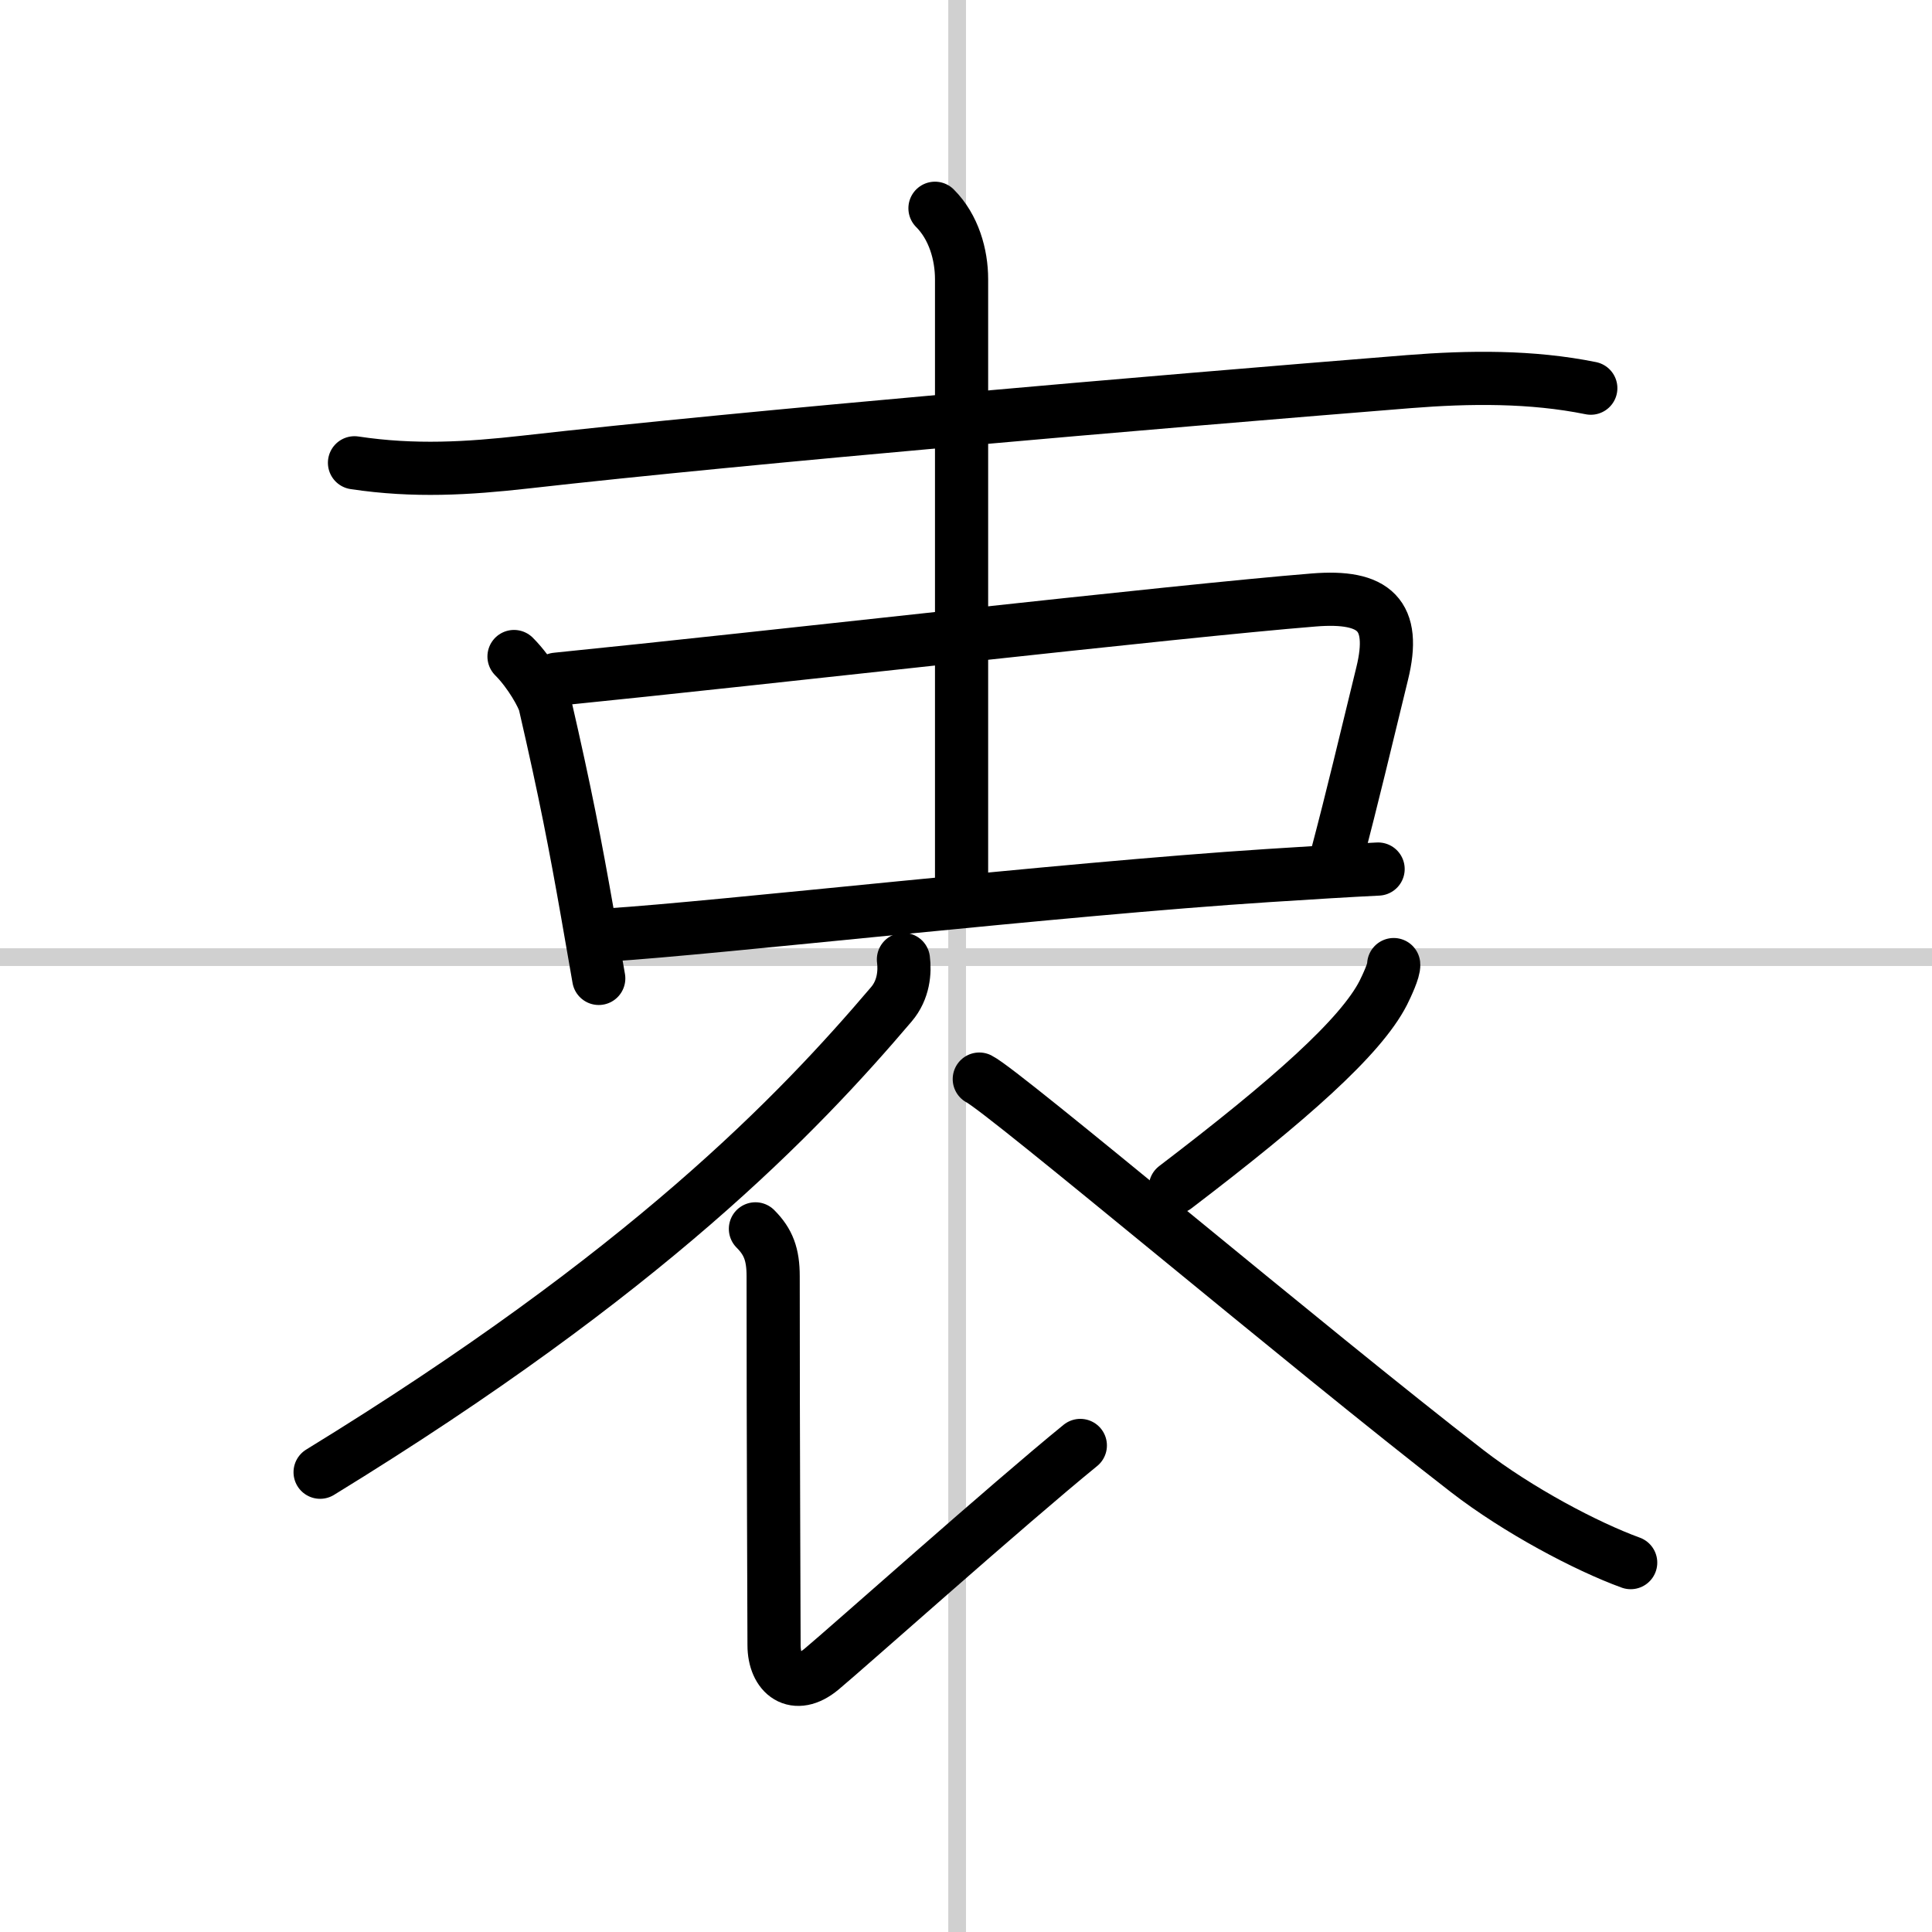
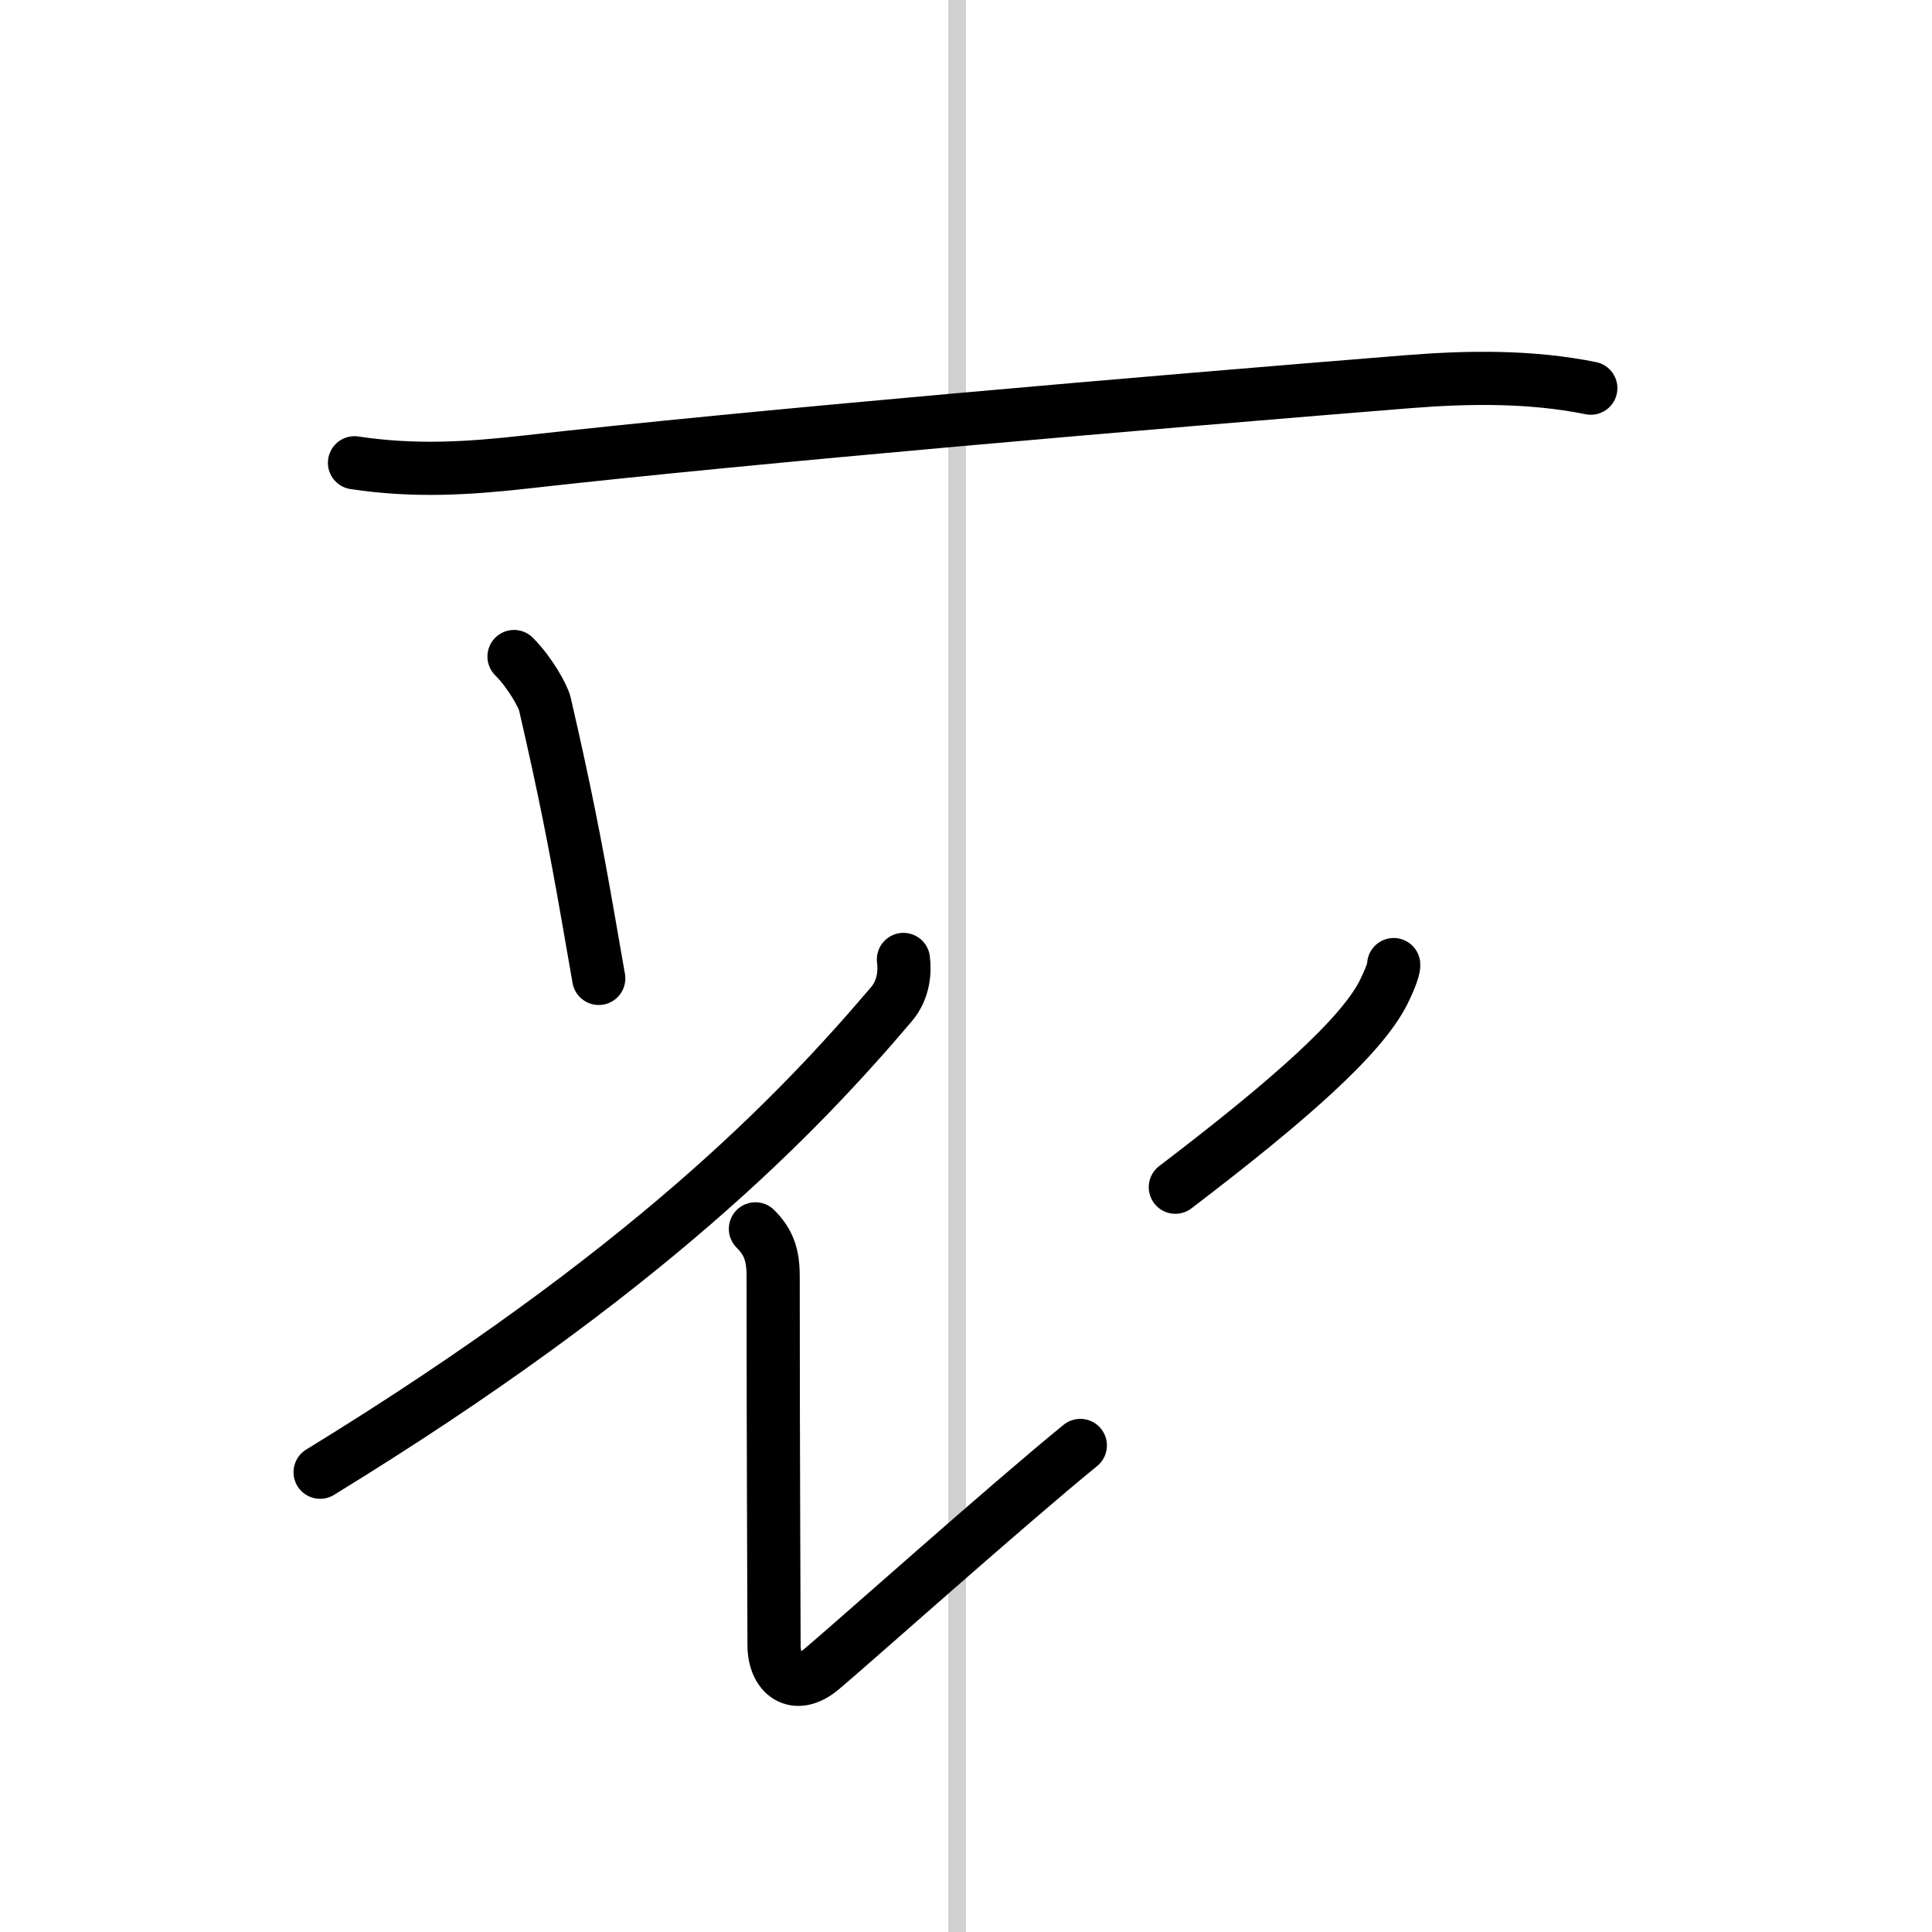
<svg xmlns="http://www.w3.org/2000/svg" width="400" height="400" viewBox="0 0 109 109">
  <rect x="0" y="0" width="109" height="109" fill="#808080" stroke="none" />
  <g fill="none" stroke="#000" stroke-linecap="round" stroke-linejoin="round" stroke-width="3">
    <rect width="100%" height="100%" fill="#fff" stroke="#fff" />
    <line x1="54" x2="54" y2="109" stroke="#d0d0d0" stroke-width="1" />
-     <line x2="109" y1="54" y2="54" stroke="#d0d0d0" stroke-width="1" />
    <path d="m20 26.11c3.38 0.51 6.42 0.32 9.63-0.04 12.74-1.44 35.17-3.36 49.86-4.54 3.4-0.27 6.91-0.31 10.26 0.37" />
    <path d="m29 37.04c0.92 0.92 1.64 2.25 1.74 2.67 1.16 5.03 1.72 7.96 2.39 11.76 0.2 1.14 0.41 2.36 0.65 3.73" />
-     <path d="m31.39 38.32c11.75-1.18 35-3.85 42.73-4.47 3.44-0.28 4.67 0.85 3.86 4.15-0.98 4-1.65 6.87-2.56 10.31" />
-     <path d="m34.29 52.75c6.19-0.39 25.46-2.59 37.22-3.35 2.46-0.16 4.6-0.29 6.24-0.37" />
-     <path d="m52.75 11.75c1.06 1.06 1.5 2.62 1.5 4v34.25" />
    <path d="M50.97,54.13c0.09,0.69,0.02,1.71-0.68,2.53C45,62.88,36.5,71.75,18.06,83.06" />
    <path d="m42.62 69.33c0.73 0.73 1 1.45 1 2.67 0 9.85 0.05 19.15 0.05 20.81 0 1.67 1.18 2.61 2.68 1.36s10.52-9.3 14.6-12.62" />
    <path d="m78.63 54.42c0.03 0.3-0.39 1.2-0.59 1.6-1.27 2.48-5.25 6.02-11.73 10.96" />
-     <path d="m55.25 60.88c1.4 0.7 18.58 15.2 27.53 22.12 2.86 2.21 6.72 4.25 9.22 5.16" />
  </g>
</svg>